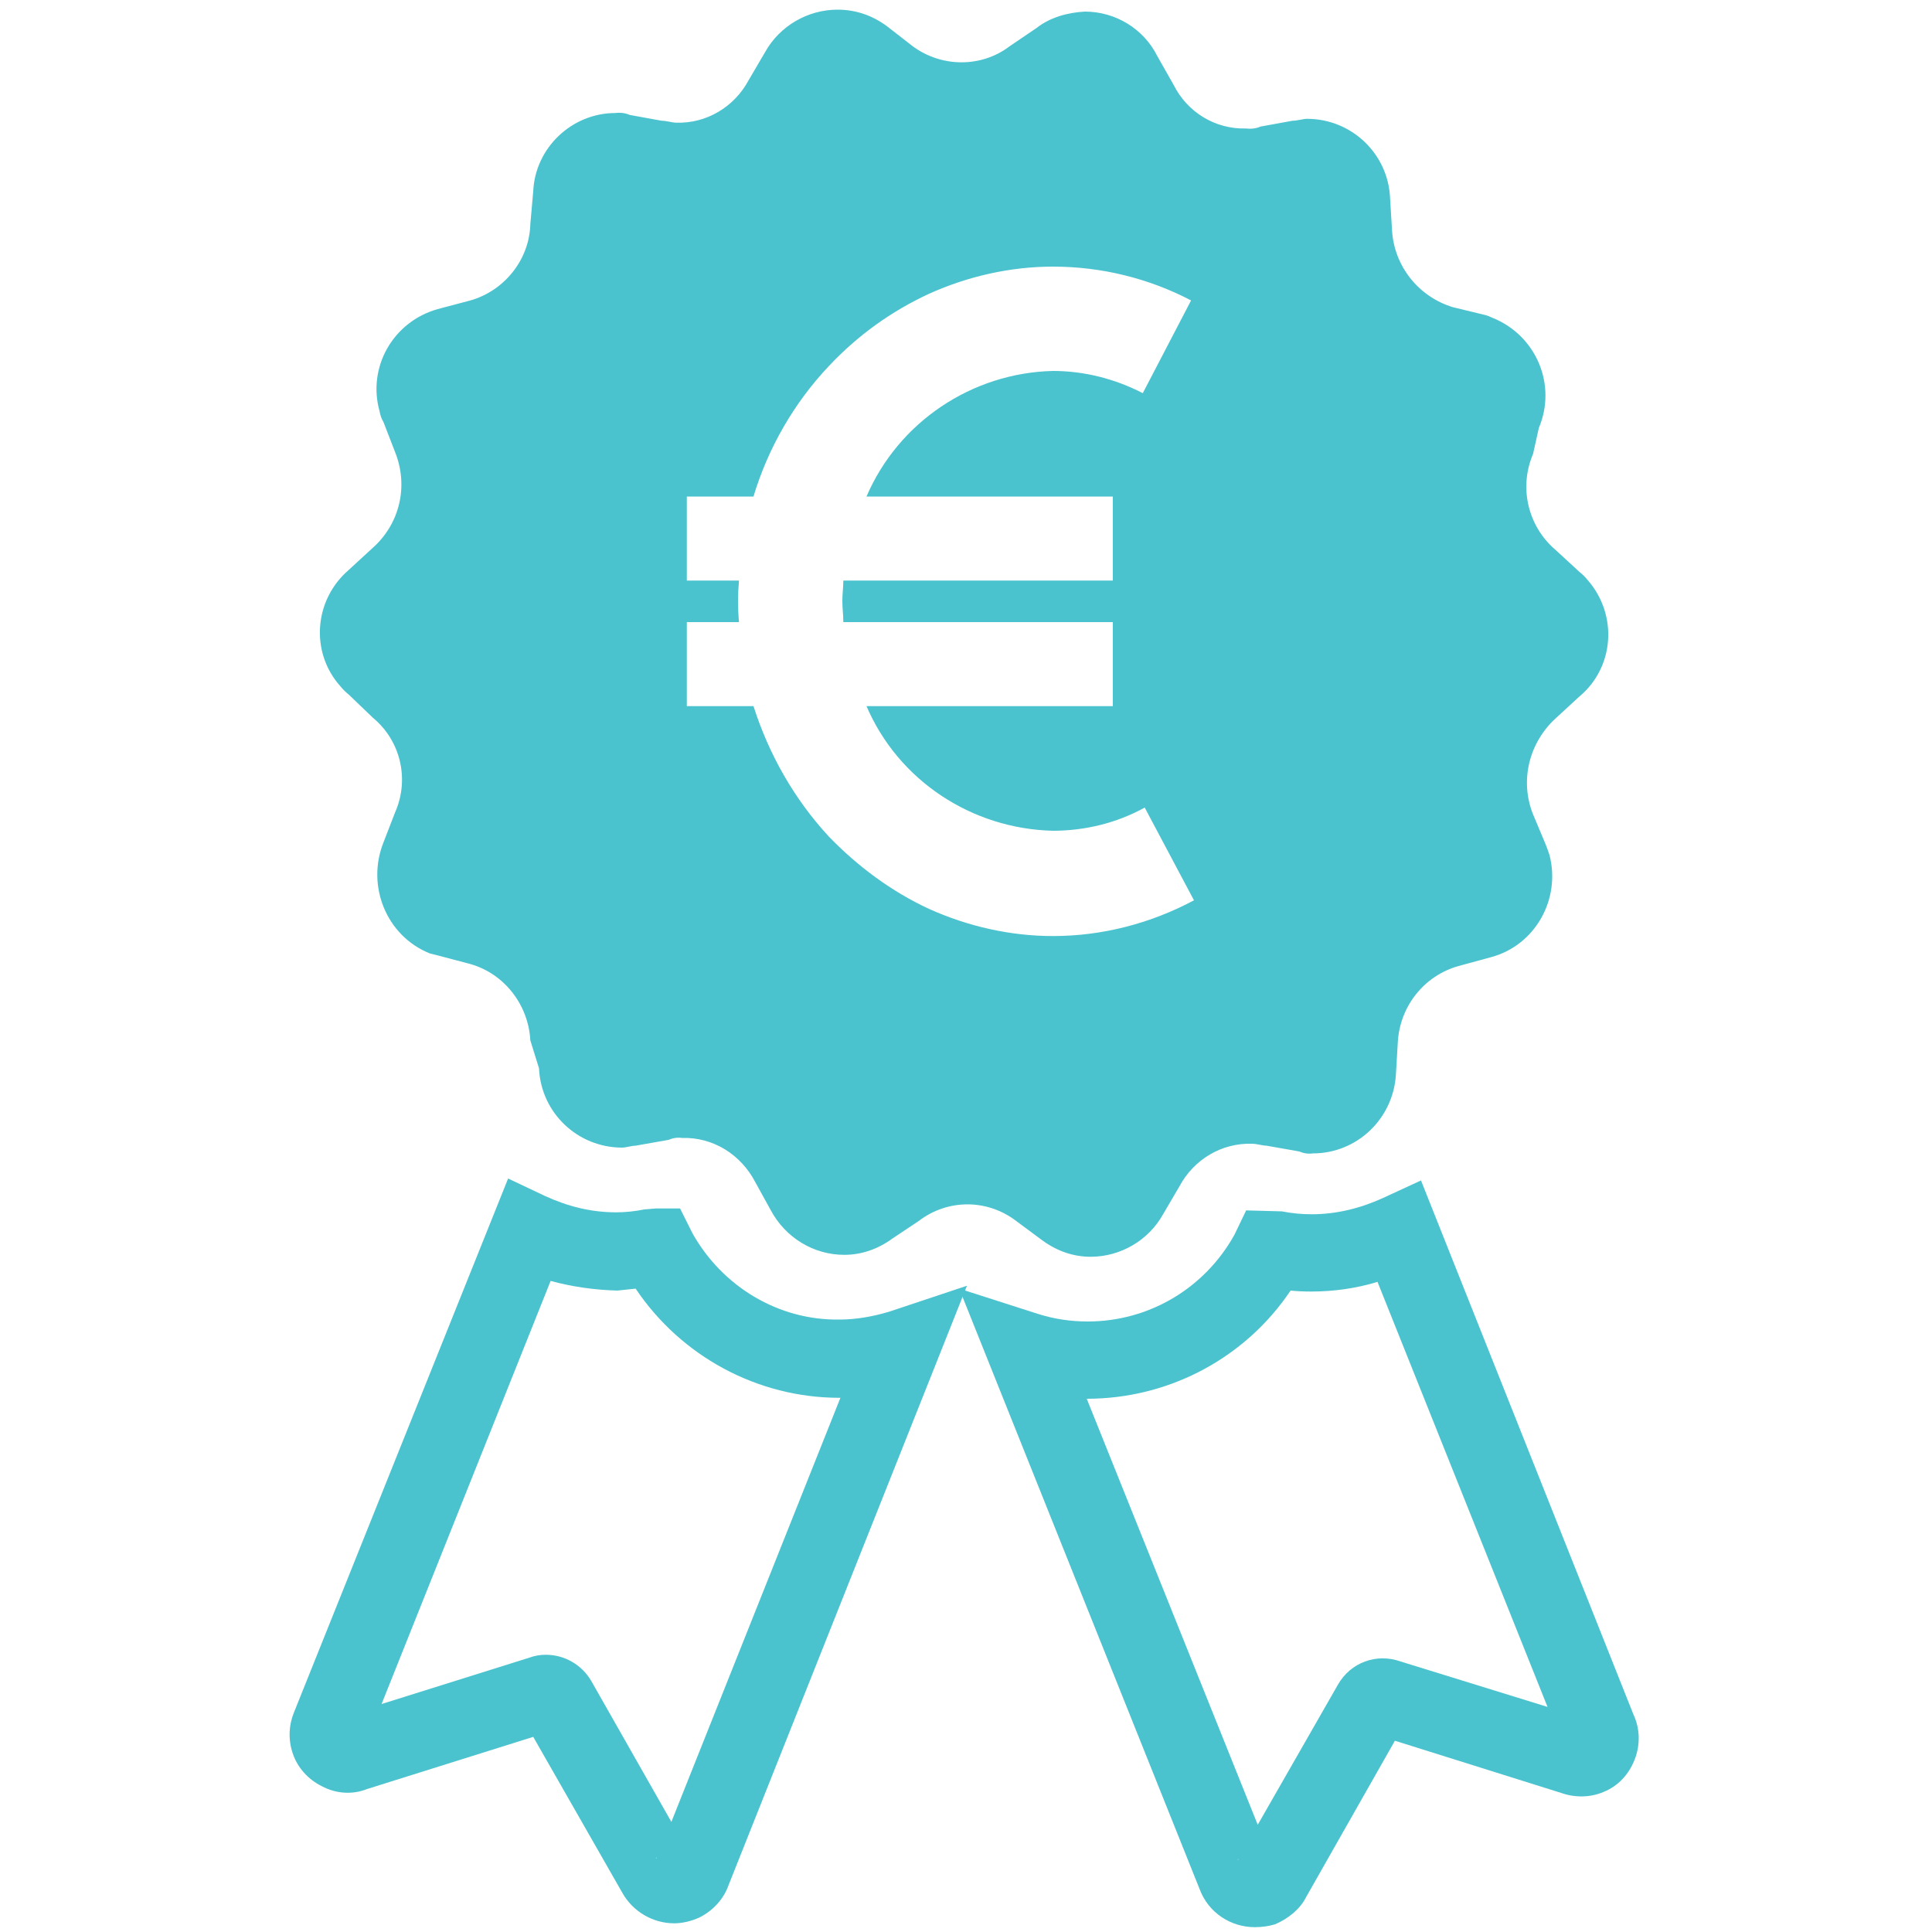
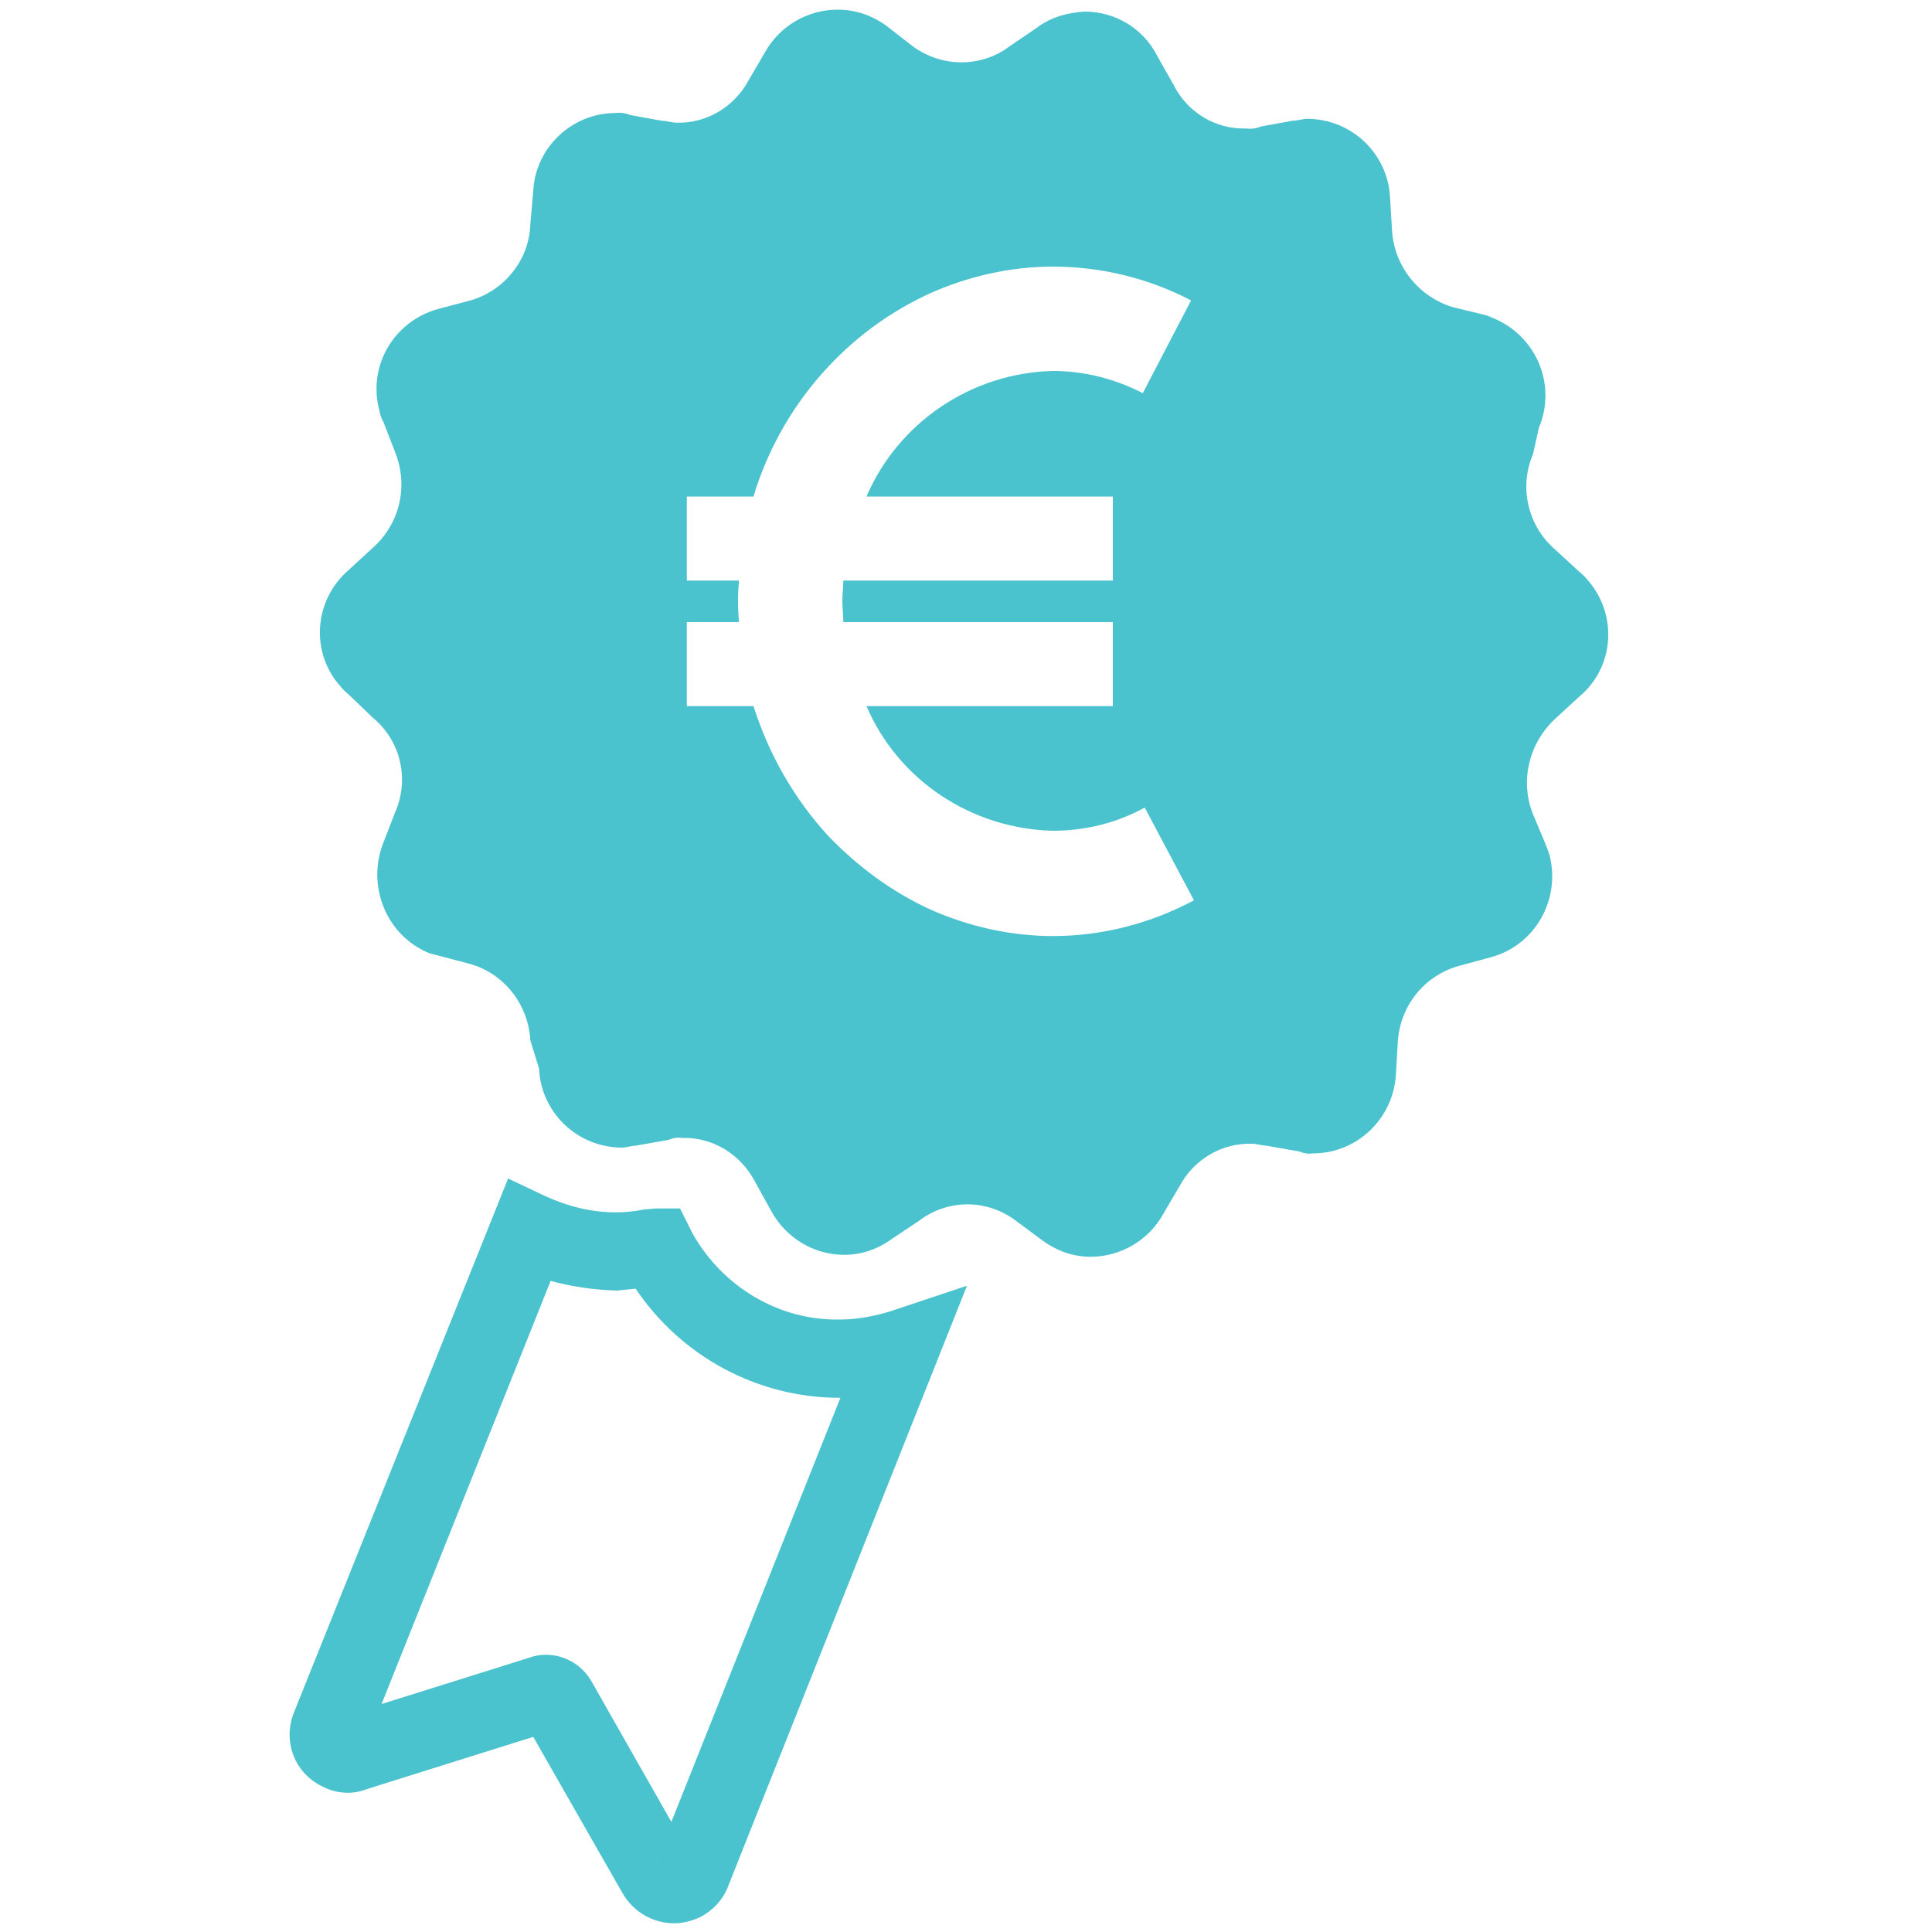
<svg xmlns="http://www.w3.org/2000/svg" version="1.2" viewBox="0 0 200 200" width="200" height="200">
  <style>.a{fill:#4ac3ce}</style>
  <path fill-rule="evenodd" class="a" d="m69.8 199.1c-2.2 0-4.3-1.2-5.4-3.2l-9.2-16.1-17.2 5.4c-1.5 0.6-3.2 0.5-4.7-0.3-1.4-0.7-2.5-1.9-3-3.4-0.5-1.5-0.4-3 0.2-4.4l22.1-55.1 3.8 1.8c2.4 1.1 4.8 1.7 7.4 1.7 0.9 0 1.9-0.1 2.9-0.3l1.2-0.1h2.5l1.3 2.6c3.1 5.5 8.9 9 15.2 8.9 1.7 0 3.4-0.3 5.1-0.8l8.1-2.7-24.7 62.1c-0.5 1.4-1.6 2.6-3 3.3-0.9 0.4-1.8 0.6-2.6 0.6zm-1.8-6.8q-0.1 0-0.1 0.1zm-11.5-21c1.9 0 3.7 1 4.7 2.7l8.3 14.6 17.5-43.9q0 0-0.1 0c-8.5 0-16.4-4.3-21.1-11.3q-0.9 0.1-1.9 0.2-3.6-0.1-6.9-1l-17.5 43.8 15.3-4.8q0.8-0.3 1.7-0.3zm0.8 7.9h-0.1q0.1 0 0.1 0z" />
  <path fill-rule="evenodd" class="a" d="m107.9 128.4l-2.7-2c-3-2.3-7.1-2.3-10.1 0l-2.7 1.8c-1.5 1.1-3.2 1.7-5 1.7-3.2 0-6.1-1.8-7.6-4.6l-1.6-2.9c-1.5-2.9-4.4-4.7-7.6-4.6q-0.7-0.1-1.4 0.2l-3.4 0.6c-0.4 0-1 0.2-1.4 0.2-4.6 0-8.4-3.6-8.6-8.2l-0.9-2.9c-0.2-3.7-2.7-6.9-6.2-7.9l-3.4-0.9q-0.4-0.1-0.8-0.2c-4.5-1.8-6.6-7-4.8-11.5l1.2-3.1c1.5-3.4 0.6-7.4-2.3-9.8l-2.5-2.4q-0.5-0.4-0.9-0.9c-3.1-3.5-2.7-8.9 0.9-12l2.5-2.3c2.8-2.5 3.7-6.4 2.3-9.9l-1.2-3.1q-0.3-0.5-0.4-1.1c-1.3-4.6 1.4-9.3 6-10.6l3.4-0.9c3.5-1 6.1-4.2 6.2-7.9l0.3-3.4c0.2-4.5 4-8.1 8.5-8.1q0.8-0.1 1.5 0.2l3.3 0.6c0.5 0 1.1 0.2 1.5 0.2 3.1 0.1 6-1.6 7.5-4.4l1.7-2.9c1.5-2.7 4.4-4.4 7.5-4.4 1.9 0 3.6 0.6 5.1 1.7l2.7 2.1c3 2.2 7.1 2.2 10 0l2.8-1.9c1.4-1.1 3.2-1.6 5-1.7 3.2 0 6.1 1.8 7.5 4.6l1.7 3c1.4 2.8 4.3 4.6 7.5 4.5q0.8 0.1 1.5-0.2l3.3-0.6c0.5 0 1.1-0.2 1.5-0.2 4.6 0 8.4 3.6 8.6 8.2l0.2 3.3c0.2 3.7 2.7 6.9 6.3 8l3.3 0.8q0.4 0.1 0.8 0.3c4.5 1.8 6.7 6.9 4.8 11.4l-0.6 2.7c-1.5 3.5-0.5 7.5 2.3 9.9l2.5 2.3q0.5 0.4 0.9 0.9c3.1 3.6 2.7 9-0.9 12l-2.5 2.3c-2.7 2.5-3.7 6.4-2.3 9.9l1.3 3.1q0.2 0.5 0.4 1.1c1.2 4.6-1.5 9.4-6.1 10.6l-3.3 0.9c-3.6 1-6.1 4.2-6.3 7.9l-0.2 3.4c-0.3 4.5-4 8.1-8.6 8.1q-0.7 0.1-1.4-0.2l-3.4-0.6c-0.4 0-1-0.2-1.5-0.2-3.1-0.1-6 1.6-7.5 4.4l-1.7 2.9c-1.5 2.7-4.4 4.4-7.5 4.4-1.8 0-3.5-0.6-5-1.7zm1.1-31.5c5.1 0 10.1-1.3 14.6-3.7l-5.1-9.6c-2.9 1.6-6.2 2.4-9.5 2.4-8.4-0.2-16-5.2-19.3-12.9h25.5v-8.7h-27.9c0-0.8-0.1-1.4-0.1-2.2 0-0.7 0.1-1.4 0.1-2.1h27.9v-8.7h-25.5c3.3-7.7 10.9-12.8 19.3-13 3.2 0 6.4 0.8 9.3 2.3l5-9.6c-4.4-2.3-9.3-3.5-14.3-3.5-4.4 0-8.8 1-12.8 2.8-3.9 1.8-7.4 4.3-10.4 7.5-3.6 3.8-6.3 8.5-7.8 13.5h-6.9v8.7h5.4q-0.1 1.1-0.1 2.1 0 1.1 0.1 2.2h-5.4v8.7h6.9c1.6 5 4.2 9.6 7.8 13.5 3 3.1 6.5 5.7 10.4 7.5 4 1.8 8.4 2.8 12.8 2.8z" />
-   <path fill-rule="evenodd" class="a" d="m129.9 199.5c-2.5 0-4.8-1.5-5.7-3.9l-24.9-62.2 8.1 2.6q2.5 0.8 5.2 0.8 0 0 0 0c6.3 0 12.1-3.4 15.2-9l1.2-2.5 3.7 0.1q1.5 0.3 3.1 0.3c2.5 0 5-0.6 7.4-1.7l3.9-1.8 22 55.3c0.7 1.5 0.7 3.2 0.1 4.7-0.6 1.5-1.7 2.7-3.2 3.3-1.4 0.6-3 0.6-4.4 0.1l-17.2-5.4-9.2 16.2c-0.6 1.2-1.8 2.2-3.2 2.8q-1 0.3-2.1 0.3zm1.8-6.9v0.1q0-0.1 0-0.1zm-3.5-0.2q0 0.1-0.1 0.2zm-15.7-47.6l17.7 44.1 8.3-14.5c1.3-2.3 4-3.3 6.5-2.4l15.2 4.7-17.6-44q-3.3 1-6.9 1-1.1 0-2.1-0.1c-4.7 7-12.6 11.2-21.1 11.2zm29.9 34.8q0.1 0 0.2 0z" />
</svg>